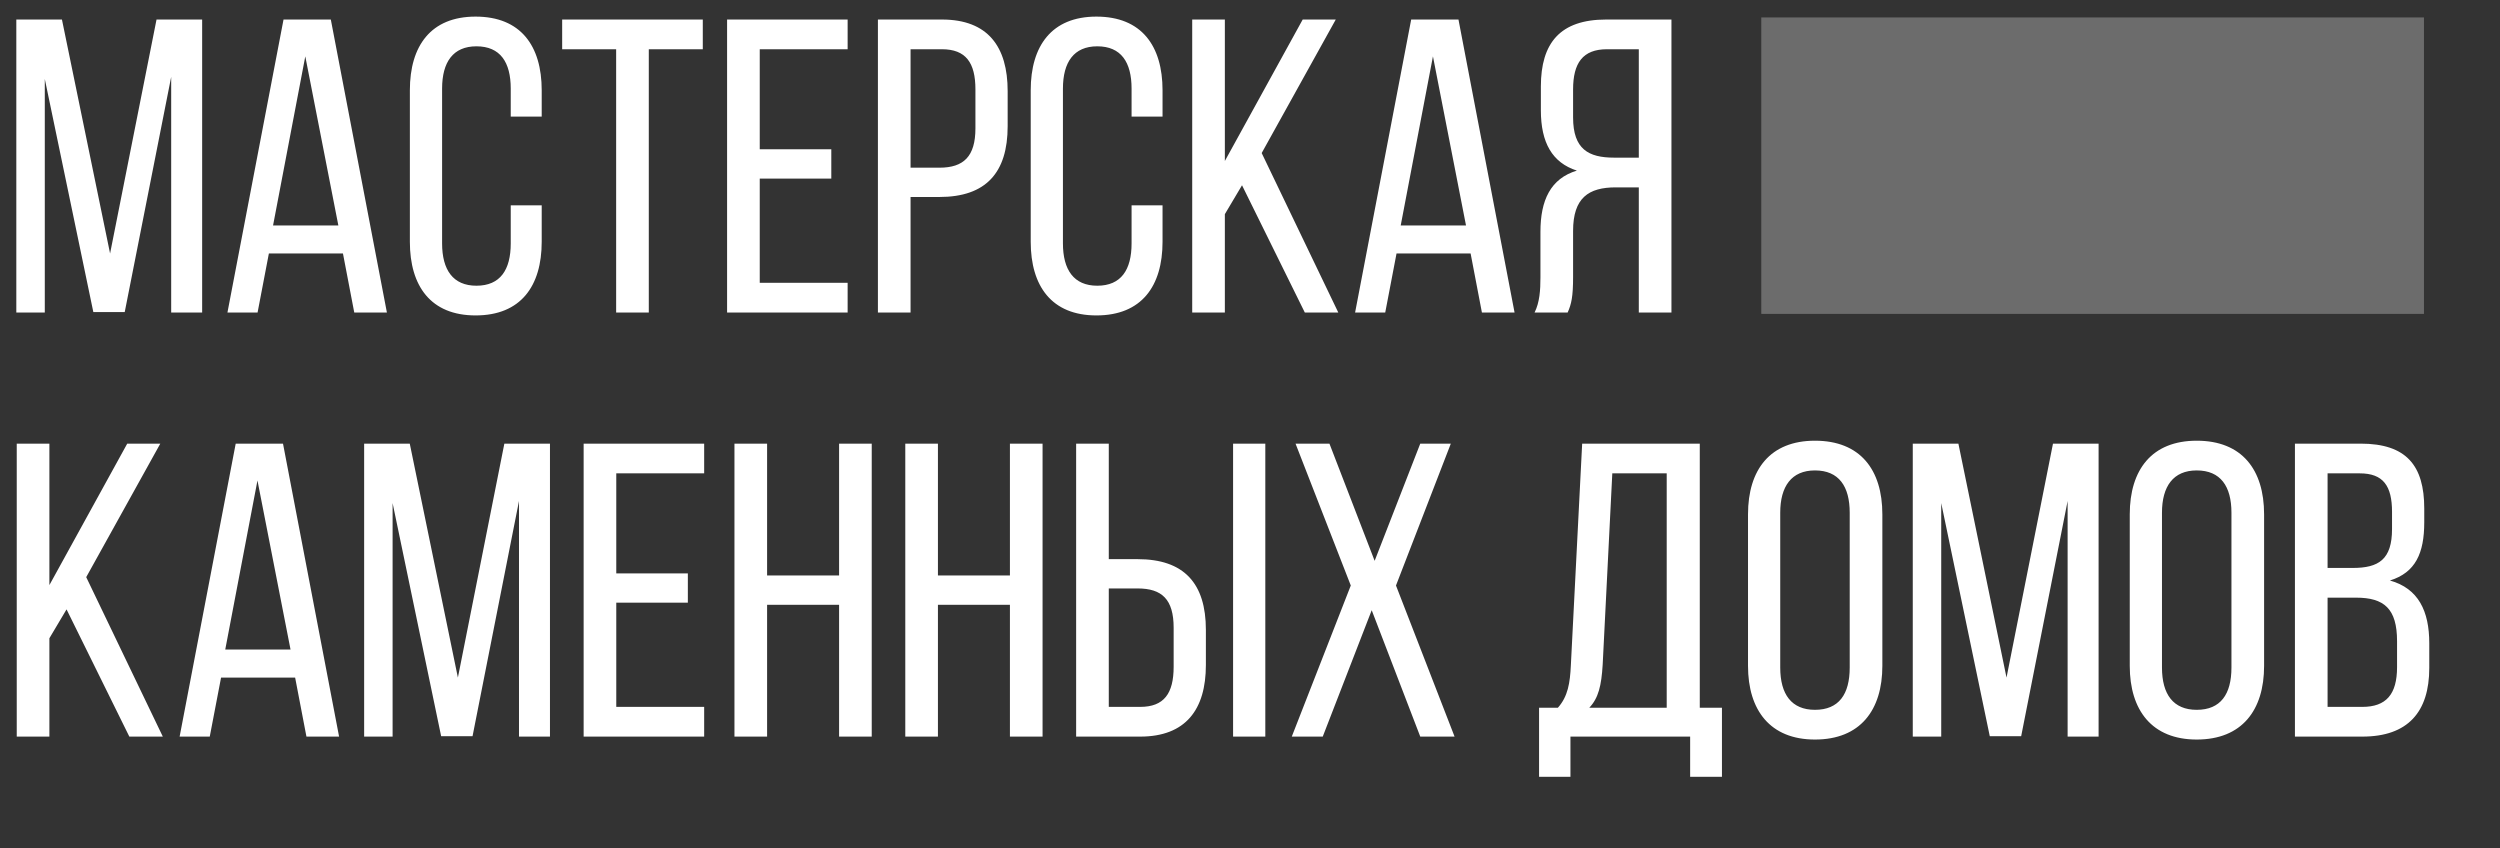
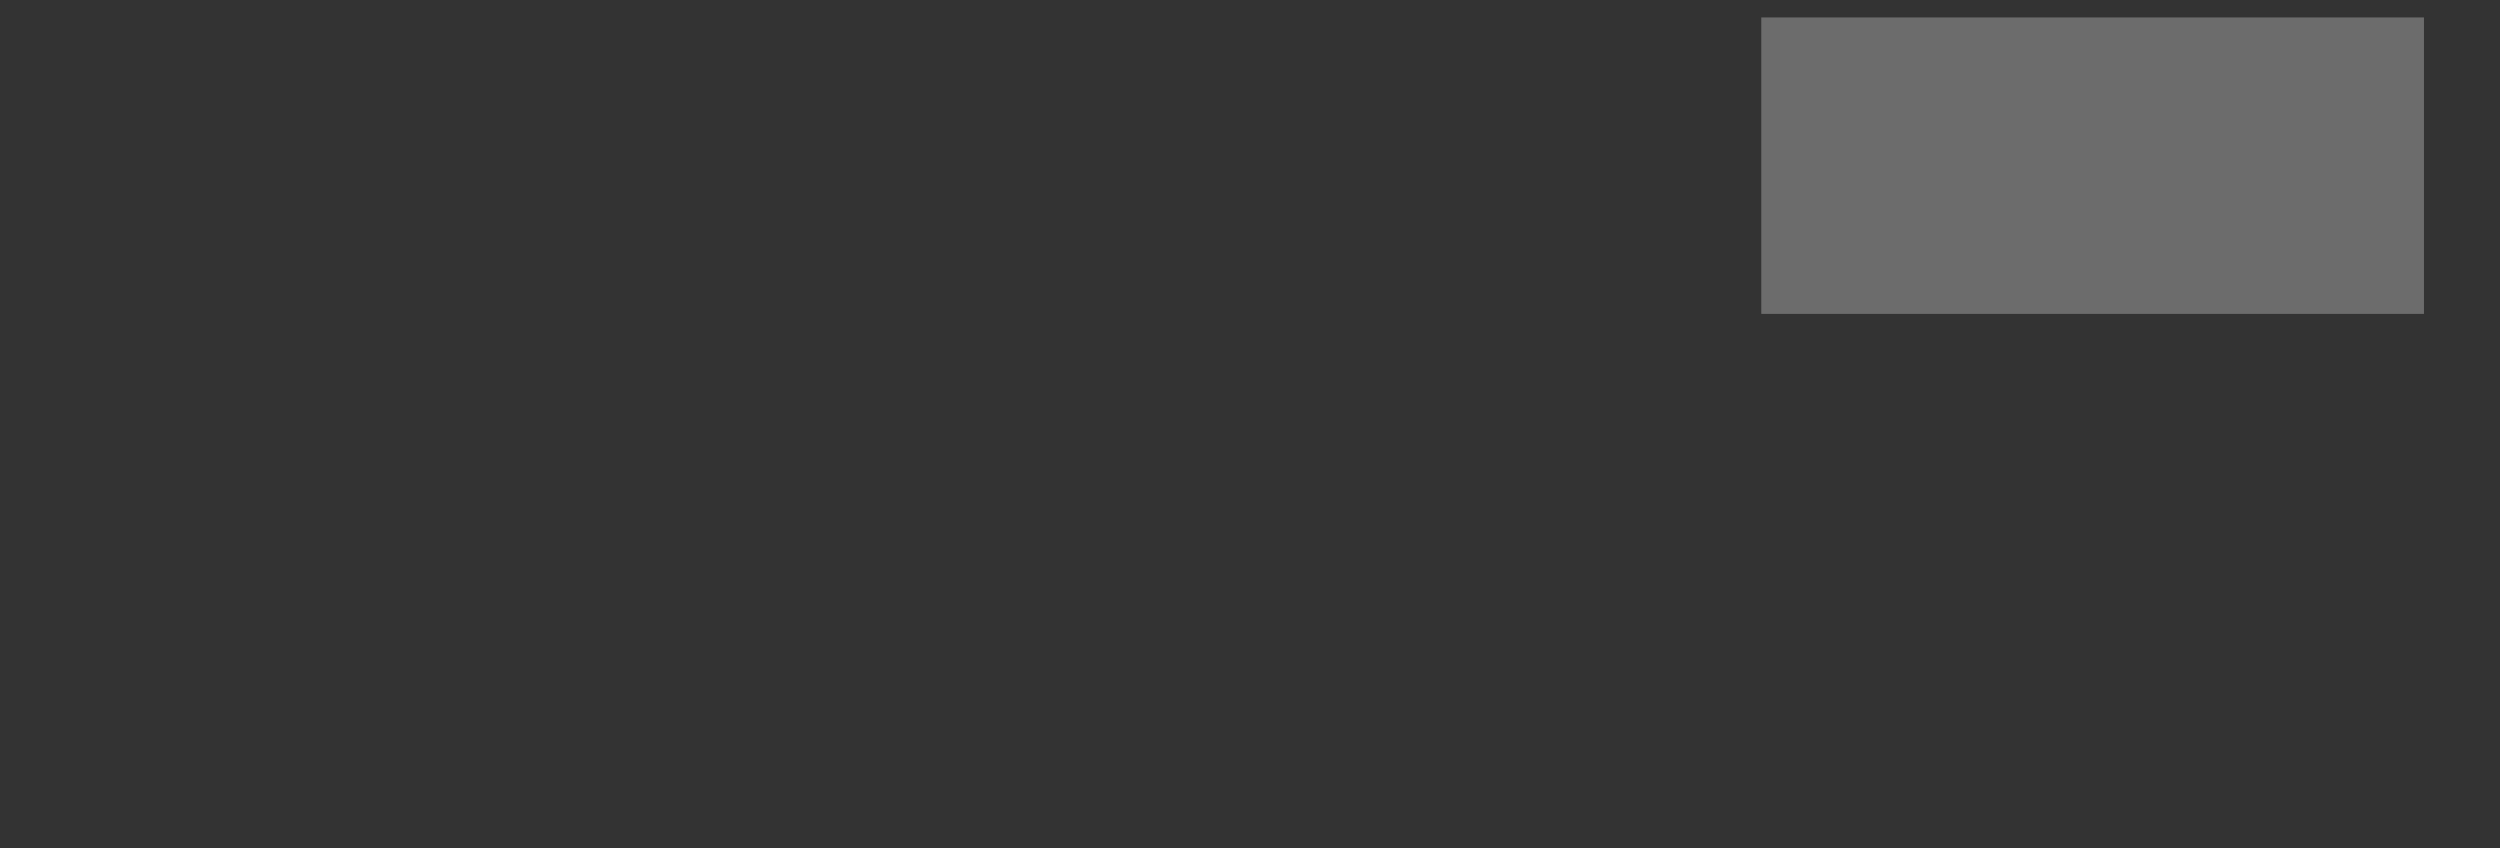
<svg xmlns="http://www.w3.org/2000/svg" width="224" height="76" viewBox="0 0 224 76" fill="none">
  <rect x="0" y="0" width="224" height="76" fill="#333333" stroke="none" />
-   <path d="M11.175 27.962H8.363L4.013 7.075V28H1.462V1.75H5.55L9.863 22.712L14.025 1.75H18.113V28H15.338V6.888L11.175 27.962ZM24.091 22.712L23.079 28H20.379L25.404 1.75H29.641L34.666 28H31.741L30.729 22.712H24.091ZM24.466 20.2H30.316L27.354 5.05L24.466 20.2ZM42.612 1.488C46.662 1.488 48.537 4.112 48.537 8.088V10.45H45.762V7.938C45.762 5.575 44.824 4.15 42.687 4.15C40.587 4.15 39.612 5.575 39.612 7.938V21.812C39.612 24.175 40.587 25.6 42.687 25.6C44.824 25.6 45.762 24.175 45.762 21.812V18.4H48.537V21.663C48.537 25.637 46.662 28.262 42.612 28.262C38.599 28.262 36.724 25.637 36.724 21.663V8.088C36.724 4.112 38.599 1.488 42.612 1.488ZM55.207 28V4.412H50.37V1.75H62.97V4.412H58.132V28H55.207ZM74.485 13.375V16H68.073V25.337H75.948V28H65.147V1.75H75.948V4.412H68.073V13.375H74.485ZM84.398 1.75C88.523 1.75 90.286 4.188 90.286 8.162V11.312C90.286 15.475 88.336 17.65 84.173 17.65H81.586V28H78.661V1.75H84.398ZM84.173 15.025C86.348 15.025 87.398 14.012 87.398 11.5V8.012C87.398 5.612 86.536 4.412 84.398 4.412H81.586V15.025H84.173ZM98.239 1.488C102.289 1.488 104.164 4.112 104.164 8.088V10.45H101.389V7.938C101.389 5.575 100.452 4.15 98.314 4.15C96.214 4.15 95.239 5.575 95.239 7.938V21.812C95.239 24.175 96.214 25.6 98.314 25.6C100.452 25.6 101.389 24.175 101.389 21.812V18.4H104.164V21.663C104.164 25.637 102.289 28.262 98.239 28.262C94.227 28.262 92.352 25.637 92.352 21.663V8.088C92.352 4.112 94.227 1.488 98.239 1.488ZM111.285 16.6L109.747 19.188V28H106.822V1.75H109.747V14.425L116.722 1.75H119.685L113.047 13.713L119.91 28H116.91L111.285 16.6ZM125.129 22.712L124.117 28H121.417L126.442 1.75H130.679L135.704 28H132.779L131.767 22.712H125.129ZM125.504 20.2H131.354L128.392 5.05L125.504 20.2ZM144.774 16.788C142.337 16.788 140.949 17.725 140.949 20.688V24.812C140.949 26.575 140.799 27.25 140.462 28H137.499C137.949 27.1 138.024 26.012 138.024 24.85V20.762C138.024 17.95 138.924 16 141.287 15.287C139.074 14.575 138.062 12.775 138.062 9.887V7.75C138.062 3.85 139.787 1.75 143.912 1.75H149.762V28H146.837V16.788H144.774ZM143.987 4.412C141.812 4.412 140.949 5.65 140.949 8.012V10.525C140.949 13.375 142.337 14.125 144.624 14.125H146.837V4.412H143.987ZM5.963 54.6L4.425 57.188V66H1.5V39.75H4.425V52.425L11.4 39.75H14.363L7.725 51.712L14.588 66H11.588L5.963 54.6ZM19.807 60.712L18.794 66H16.094L21.119 39.75H25.357L30.382 66H27.457L26.444 60.712H19.807ZM20.182 58.2H26.032L23.069 43.05L20.182 58.2ZM42.34 65.963H39.527L35.177 45.075V66H32.627V39.75H36.715L41.027 60.712L45.19 39.75H49.277V66H46.502V44.888L42.34 65.963ZM61.631 51.375V54H55.218V63.337H63.093V66H52.294V39.75H63.093V42.413H55.218V51.375H61.631ZM68.732 54.188V66H65.807V39.75H68.732V51.562H75.182V39.75H78.107V66H75.182V54.188H68.732ZM84.039 54.188V66H81.114V39.75H84.039V51.562H90.489V39.75H93.414V66H90.489V54.188H84.039ZM101.934 50.1C106.097 50.1 108.047 52.275 108.047 56.438V59.587C108.047 63.562 106.247 66 102.159 66H96.422V39.75H99.347V50.1H101.934ZM113.372 39.75V66H110.484V39.75H113.372ZM102.159 63.337C104.297 63.337 105.159 62.138 105.159 59.737V56.25C105.159 53.7 104.109 52.725 101.934 52.725H99.347V63.337H102.159ZM122.905 54.675L118.518 66H115.743L121.03 52.462L116.08 39.75H119.118L123.168 50.25L127.255 39.75H129.993L125.08 52.462L130.33 66H127.255L122.905 54.675ZM151.437 69.6V66H140.712V69.6H137.9V63.413H139.587C140.487 62.4 140.675 61.2 140.75 59.587L141.762 39.75H152.3V63.413H154.287V69.6H151.437ZM143.6 59.55C143.487 61.425 143.225 62.55 142.4 63.413H149.337V42.413H144.462L143.6 59.55ZM156.622 46.087C156.622 42.075 158.609 39.487 162.622 39.487C166.672 39.487 168.659 42.075 168.659 46.087V59.663C168.659 63.638 166.672 66.263 162.622 66.263C158.609 66.263 156.622 63.638 156.622 59.663V46.087ZM159.509 59.812C159.509 62.212 160.522 63.6 162.622 63.6C164.759 63.6 165.734 62.212 165.734 59.812V45.938C165.734 43.575 164.759 42.15 162.622 42.15C160.522 42.15 159.509 43.575 159.509 45.938V59.812ZM181.097 65.963H178.284L173.934 45.075V66H171.384V39.75H175.472L179.784 60.712L183.947 39.75H188.034V66H185.259V44.888L181.097 65.963ZM190.826 46.087C190.826 42.075 192.813 39.487 196.826 39.487C200.876 39.487 202.863 42.075 202.863 46.087V59.663C202.863 63.638 200.876 66.263 196.826 66.263C192.813 66.263 190.826 63.638 190.826 59.663V46.087ZM193.713 59.812C193.713 62.212 194.726 63.6 196.826 63.6C198.963 63.6 199.938 62.212 199.938 59.812V45.938C199.938 43.575 198.963 42.15 196.826 42.15C194.726 42.15 193.713 43.575 193.713 45.938V59.812ZM211.513 39.75C215.601 39.75 217.213 41.7 217.213 45.562V46.8C217.213 49.575 216.426 51.3 214.138 52.013C216.688 52.725 217.663 54.75 217.663 57.638V59.85C217.663 63.788 215.751 66 211.663 66H205.626V39.75H211.513ZM210.801 50.888C213.126 50.888 214.326 50.138 214.326 47.4V45.862C214.326 43.538 213.538 42.413 211.438 42.413H208.551V50.888H210.801ZM211.663 63.337C213.801 63.337 214.776 62.212 214.776 59.775V57.45C214.776 54.525 213.613 53.55 211.101 53.55H208.551V63.337H211.663Z" fill="white" />
  <rect x="157.812" y="1.562" width="59.375" height="26.562" fill="#6C6C6C" />
</svg>